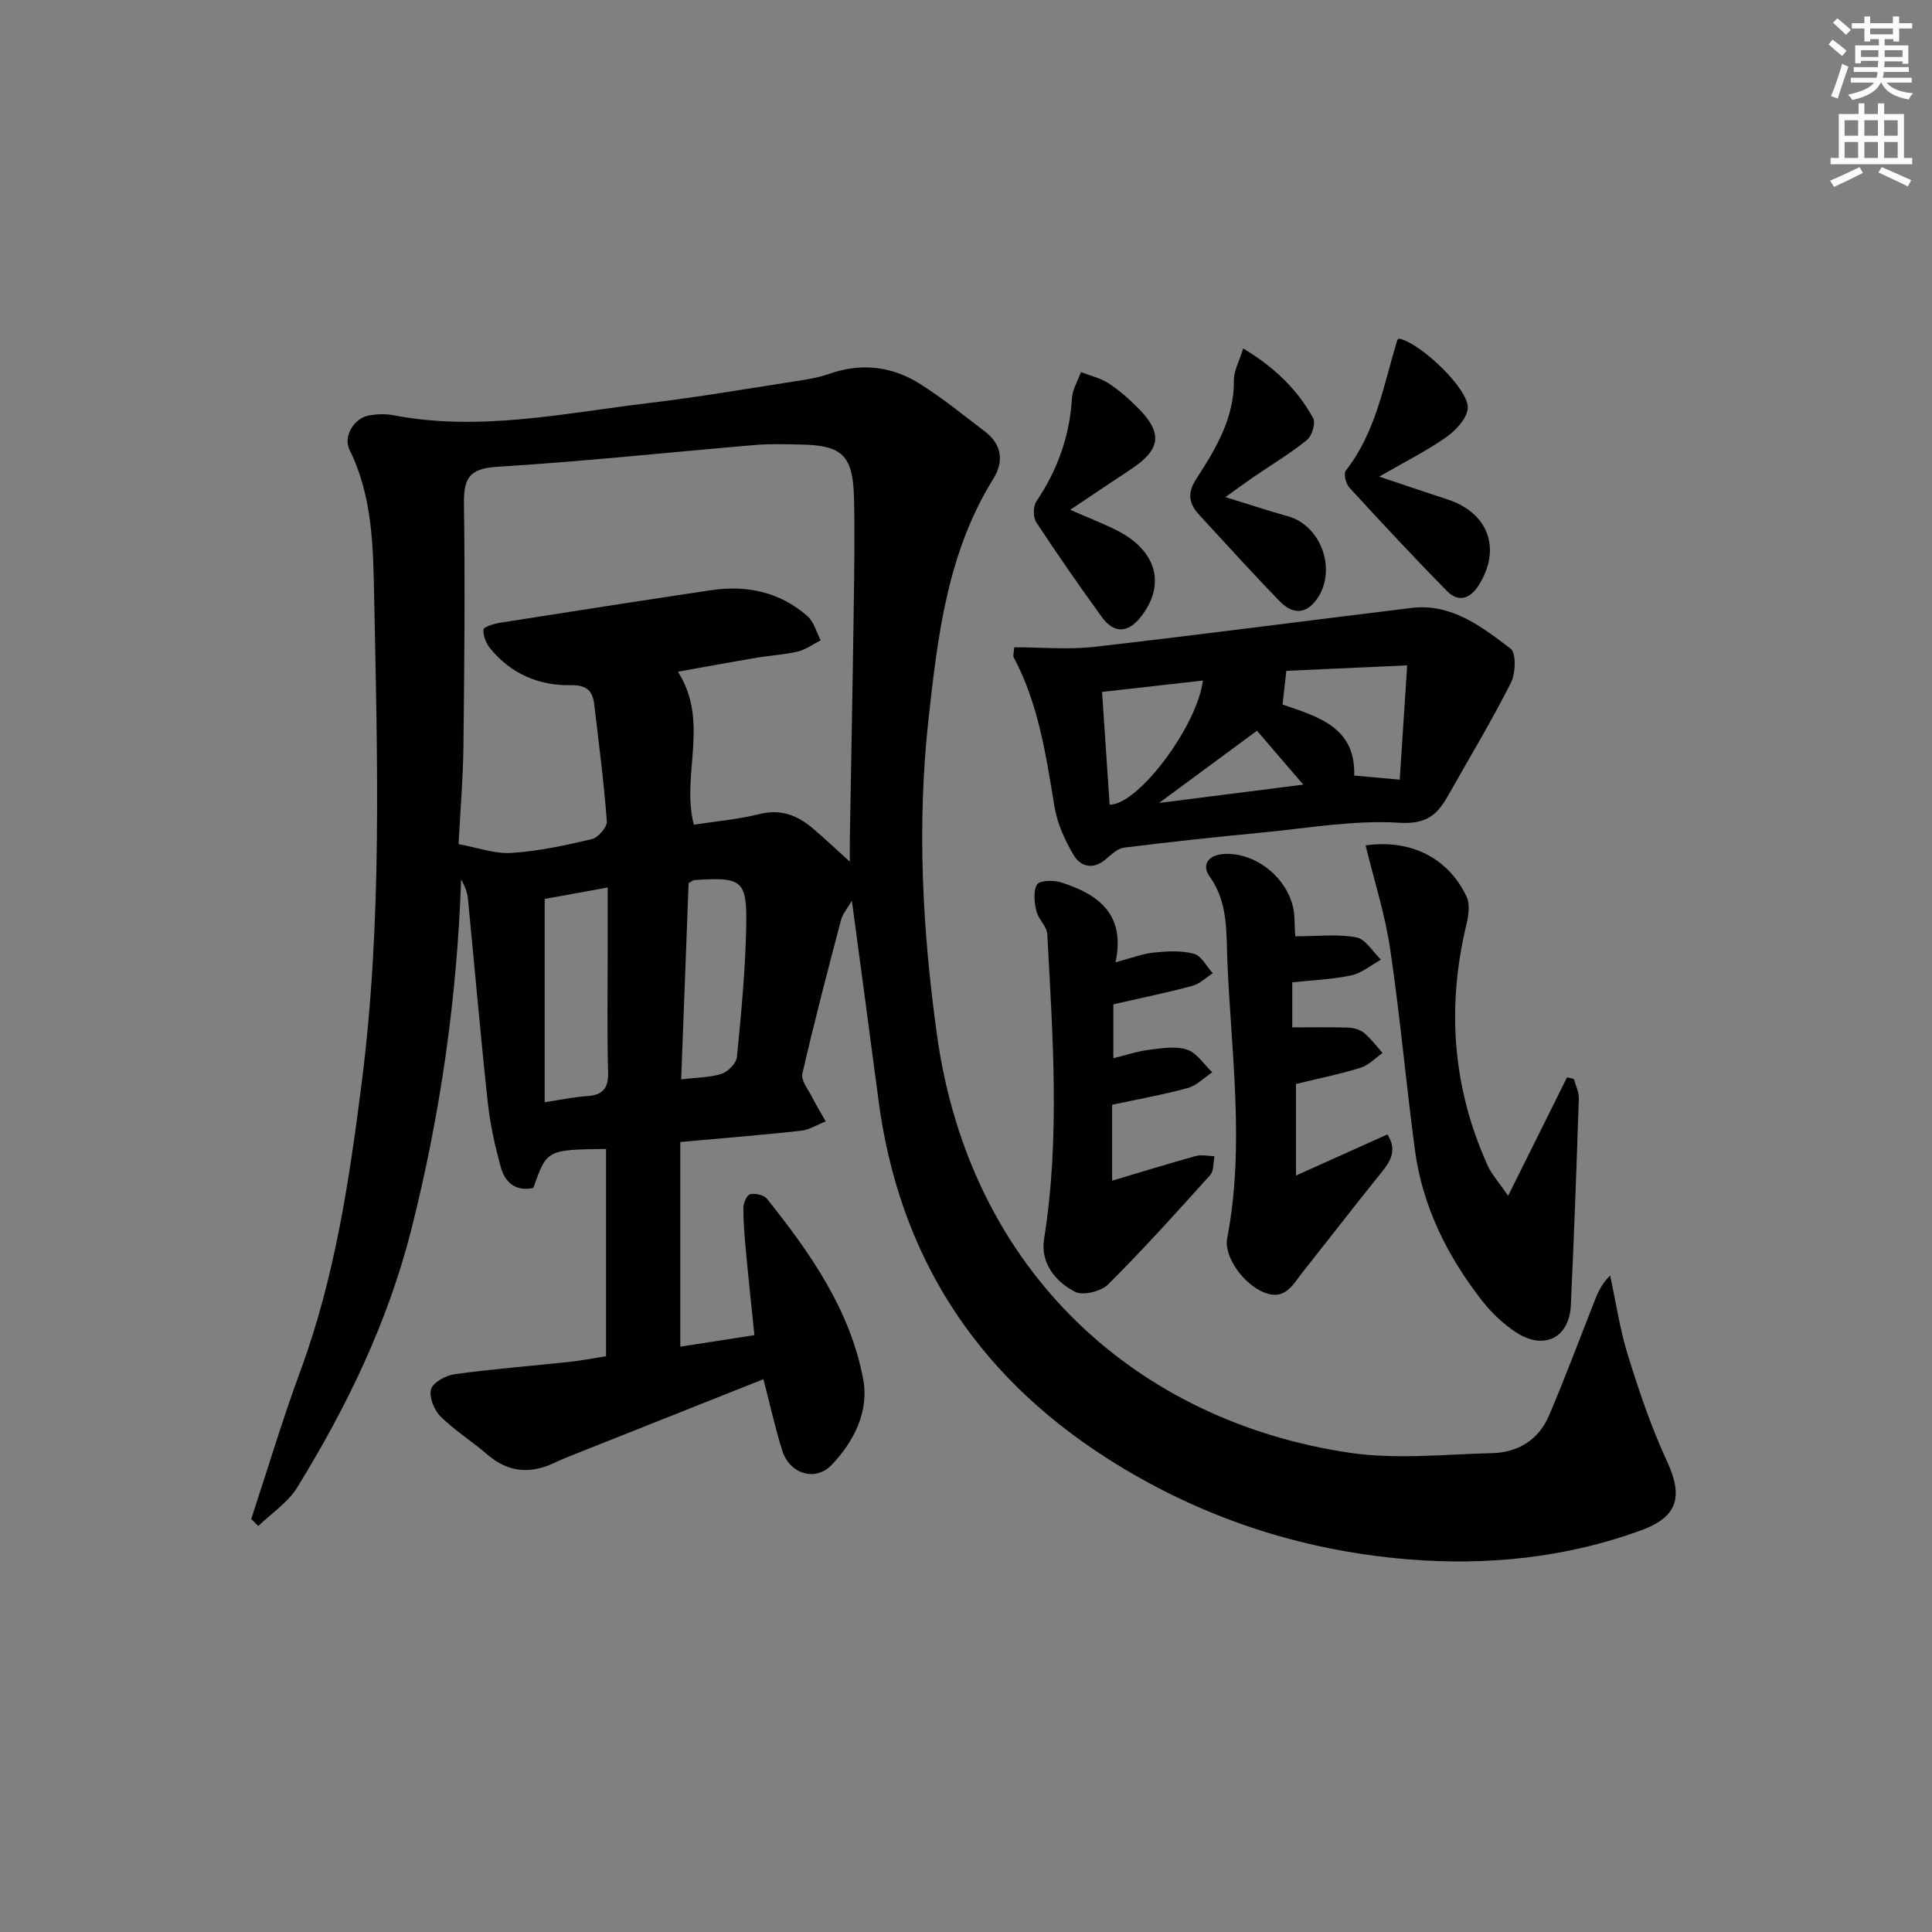
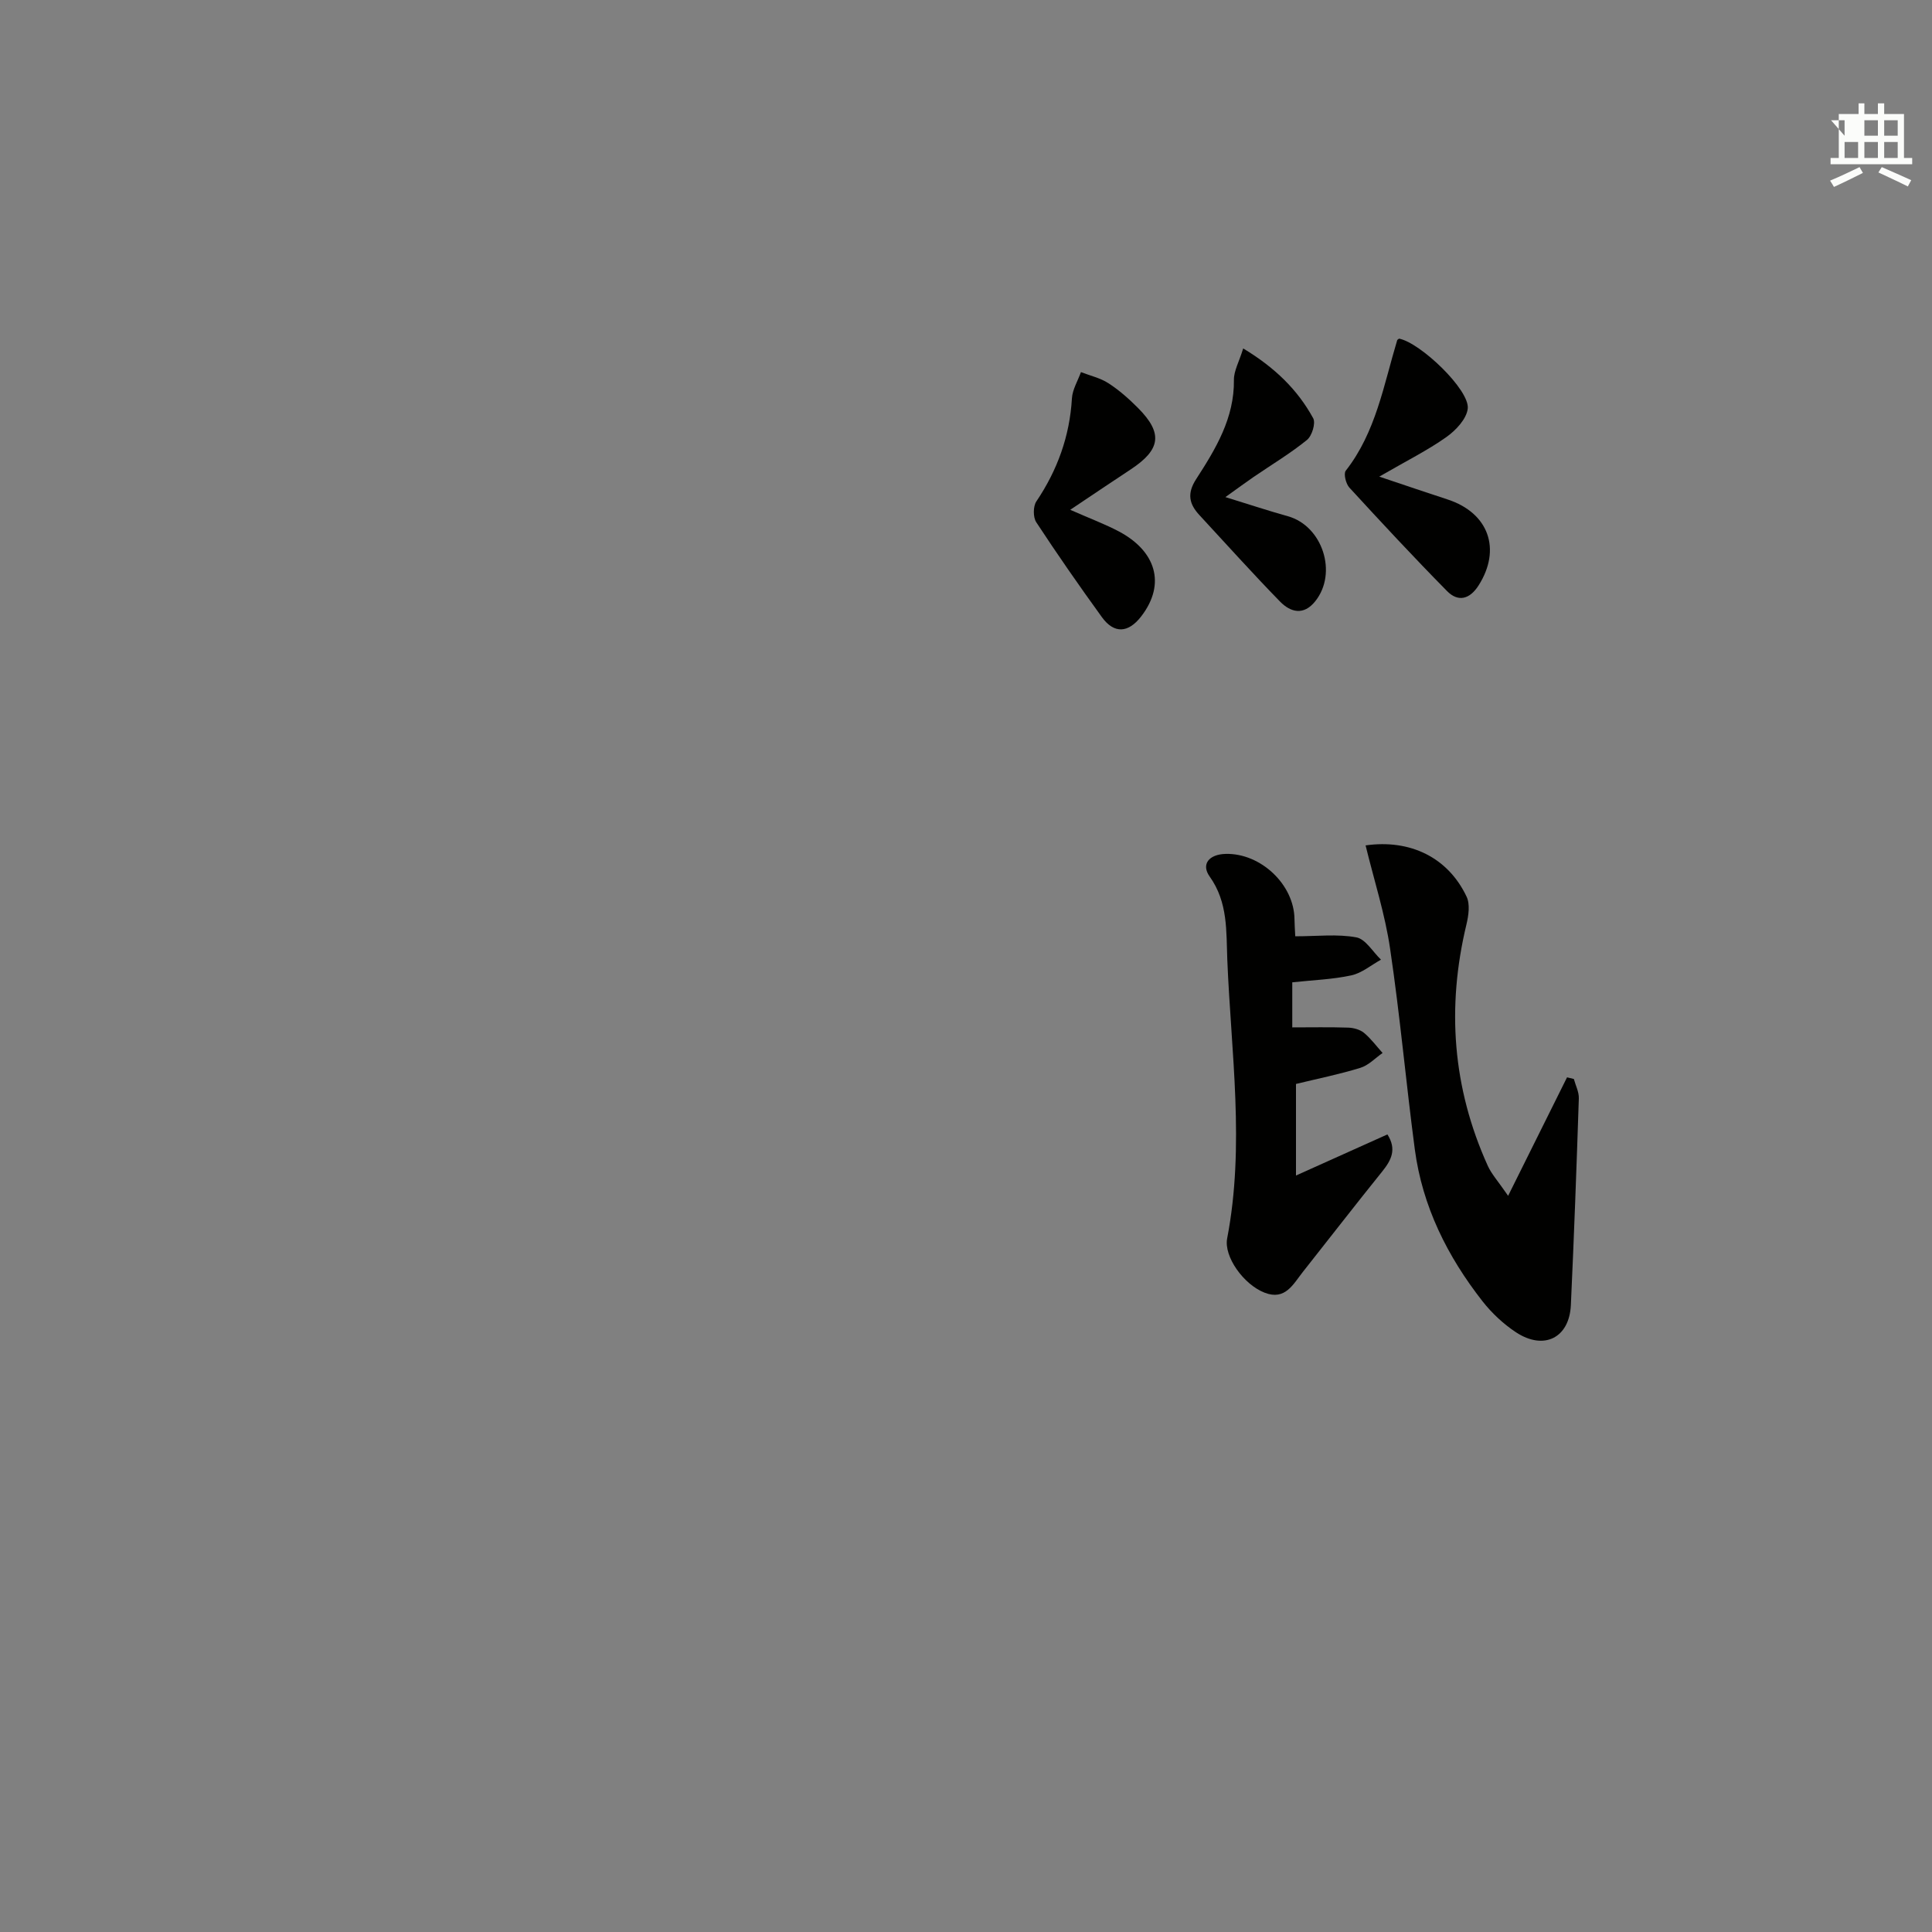
<svg xmlns="http://www.w3.org/2000/svg" enable-background="new 0 0 400 400" viewBox="0 0 400 400">
  <rect x="0" y="0" width="400" height="400" fill="#808080" stroke="none" />
  <g fill="#010100">
-     <path d="m52.01 314.5c3.38-10.24 6.46-20.58 10.19-30.68 7.13-19.33 10.12-39.46 12.7-59.75 4.24-33.34 3.24-66.79 2.57-100.23-.21-10.38-.28-20.96-5.1-30.71-1.39-2.81.98-6.62 4.11-7.14 1.62-.27 3.37-.33 4.98-.02 17.82 3.43 35.3-.43 52.84-2.52 10.21-1.22 20.36-2.97 30.52-4.54 2.28-.35 4.61-.72 6.77-1.48 6.57-2.33 12.89-1.66 18.67 1.92 4.78 2.97 9.17 6.58 13.67 10 3.51 2.66 3.93 6.24 1.75 9.74-9.56 15.35-11.57 32.76-13.47 50.08-2.38 21.76-1.23 43.49 1.79 65.17 6.85 49.2 41.68 80.03 85.58 86.46 9.57 1.4 19.53.29 29.3.06 5.39-.13 9.68-2.74 11.83-7.79 3.24-7.61 6.14-15.37 9.17-23.07.77-1.96 1.48-3.94 3.48-5.93 1.2 5.53 2.02 11.17 3.69 16.55 2.3 7.39 4.78 14.79 8.03 21.8 3.41 7.35 2.43 11.59-5.36 14.44-15.55 5.67-31.81 7.32-48.13 5.99-22.51-1.83-43.56-8.83-62.64-21.09-27.08-17.4-42.9-42.05-47.08-74.07-1.76-13.49-3.6-26.97-5.5-41.22-.93 1.62-1.91 2.74-2.25 4.02-2.78 10.58-5.57 21.16-8 31.82-.32 1.41 1.25 3.31 2.06 4.92.85 1.69 1.85 3.3 2.78 4.94-1.71.67-3.37 1.75-5.13 1.94-8.06.89-16.14 1.53-24.98 2.33v42.37c4.68-.73 9.66-1.5 15.34-2.38-.61-5.98-1.23-11.7-1.76-17.43-.28-2.97-.53-5.96-.52-8.95 0-.99.73-2.65 1.4-2.8 1.06-.24 2.84.14 3.47.93 8.98 11.24 17.28 23.05 19.95 37.47 1.2 6.5-1.89 12.8-6.56 17.66-3.36 3.5-8.7 1.87-10.22-2.99-1.47-4.7-2.53-9.53-3.89-14.77-12.75 5.07-25.05 9.96-37.36 14.85-2.01.8-4.03 1.57-5.98 2.49-5.03 2.37-9.59 1.92-13.88-1.79-3.14-2.72-6.73-4.95-9.65-7.86-1.32-1.32-2.42-4.06-1.93-5.64.44-1.43 3.07-2.84 4.89-3.09 7.89-1.08 15.85-1.7 23.77-2.55 2.46-.27 4.89-.75 7.56-1.16 0-14.48 0-28.7 0-42.92-12.27.15-12.27.15-15.05 8.06-3.65.82-5.87-1.14-6.74-4.27-1.23-4.44-2.23-9-2.72-13.57-1.51-14.02-2.72-28.07-4.1-42.1-.13-1.36-.7-2.68-1.4-3.94-.84 24.58-4.28 48.62-10.28 72.38-4.86 19.26-13.36 36.78-23.66 53.53-1.92 3.13-5.33 5.34-8.06 7.98-.47-.49-.97-.97-1.46-1.45zm91.64-143.76c4.47-.69 9.11-1.08 13.57-2.19 4.39-1.1 7.83.21 11.01 2.91 2.66 2.26 5.2 4.67 7.72 6.94 0-1.43-.02-3.09 0-4.75.27-15.8.58-31.6.8-47.4.11-7.83.26-15.66.05-23.48-.24-8.48-2.52-10.57-10.85-10.73-3.16-.06-6.35-.18-9.49.08-17.87 1.51-35.72 3.44-53.62 4.53-6.02.37-6.86 2.73-6.78 7.92.24 16.65.08 33.31-.11 49.96-.08 6.62-.64 13.22-1.01 20.24 3.93.71 7.49 2.05 10.95 1.82 5.59-.36 11.17-1.56 16.64-2.86 1.31-.31 3.2-2.49 3.11-3.68-.61-8.09-1.66-16.16-2.61-24.22-.34-2.85-1.6-4.03-4.89-3.97-6.59.12-12.38-2.37-16.65-7.61-.85-1.04-1.49-2.62-1.4-3.89.04-.56 2.12-1.21 3.34-1.41 14.57-2.3 29.15-4.57 43.74-6.75 7.41-1.11 14.29.34 20.01 5.37 1.34 1.18 1.85 3.31 2.74 5.01-1.57.79-3.07 1.9-4.74 2.31-2.73.66-5.58.79-8.36 1.26-5.4.91-10.8 1.91-16.46 2.92 6.65 10.49.6 21.31 3.29 31.67zm-30.88 57.46c3.51-.52 6.09-1.09 8.7-1.25 3.28-.21 4.53-1.56 4.43-4.99-.23-8.47-.08-16.96-.08-25.44 0-4.07 0-8.14 0-12.77-5.01.9-9.19 1.66-13.05 2.36zm28.26-4.73c3.26-.4 5.96-.37 8.4-1.16 1.32-.43 3.01-2.17 3.14-3.46.88-8.88 1.73-17.8 1.92-26.72.21-9.98-.73-10.57-10.75-9.92-.28.02-.55.29-1.17.65-.5 13.28-1.01 26.76-1.54 40.61z" />
-     <path d="m209.99 134.01c5.54 0 11.13.53 16.58-.09 21.9-2.5 43.75-5.39 65.63-8.05 8.33-1.01 14.54 3.87 20.55 8.42 1.2.91 1.05 5.14.06 7.1-4.05 7.98-8.67 15.67-13.08 23.47-2.21 3.91-4.48 5.83-10.05 5.48-9.34-.59-18.84 1.12-28.25 2.02-9.58.91-19.14 1.94-28.69 3.13-1.35.17-2.66 1.44-3.81 2.42-2.59 2.19-5.18 1.58-6.63-.85-1.82-3.07-3.4-6.54-3.98-10.02-1.75-10.64-3.3-21.28-8.46-30.98-.17-.37.06-.97.13-2.05zm79.81 27.41c.51-7.84 1-15.3 1.54-23.66-9.09.41-17.12.77-25.02 1.13-.29 2.59-.52 4.62-.78 6.98 7.27 2.48 15.17 4.67 14.83 14.7 3.11.28 5.69.51 9.43.85zm-61.63-18.17c.54 8.06 1.06 15.72 1.57 23.35 5.89.06 18.1-16.2 19.31-25.7-6.8.77-13.49 1.52-20.88 2.35zm32.07 8.04c-6.83 5.04-13.26 9.78-20.26 14.95 10.44-1.33 20.42-2.6 29.85-3.79-3.46-4.03-6.68-7.78-9.59-11.16z" />
    <path d="m282.73 175.03c9.22-1.31 17.06 2.48 20.91 10.61.75 1.57.41 3.92-.03 5.76-4.13 17.17-2.88 33.84 4.42 49.97.78 1.72 2.13 3.18 4.21 6.21 4.46-8.96 8.33-16.74 12.2-24.53.47.11.94.22 1.41.34.36 1.34 1.07 2.69 1.03 4.01-.47 14.28-.99 28.55-1.65 42.82-.32 6.79-5.58 9.42-11.37 5.61-2.59-1.71-4.99-3.96-6.91-6.4-7.28-9.3-12.46-19.65-14.03-31.48-1.83-13.82-3.06-27.72-5.11-41.5-1.04-7.15-3.3-14.11-5.08-21.42z" />
    <path d="m268.17 193.85c4.53 0 8.7-.51 12.64.22 1.92.35 3.42 3.01 5.11 4.62-2.04 1.12-3.97 2.78-6.15 3.25-3.87.84-7.89.97-12.22 1.44v9.33c3.9 0 7.76-.08 11.6.05 1.11.04 2.42.4 3.25 1.08 1.44 1.2 2.59 2.76 3.85 4.17-1.52 1.05-2.9 2.55-4.59 3.07-4.27 1.32-8.68 2.21-13.34 3.34v18.96c6.41-2.88 12.53-5.63 18.93-8.51 1.97 3.09.81 5.33-1.09 7.69-5.54 6.87-10.93 13.85-16.41 20.77-2.02 2.54-3.64 5.97-7.92 4.31-4.38-1.7-8.48-7.5-7.76-11.24 3.7-19.23.81-38.46.03-57.68-.24-5.89.18-11.87-3.65-17.24-1.8-2.52-.19-4.6 3.32-4.69 7.22-.18 14.17 6.32 14.24 13.53.01.98.08 1.96.16 3.53z" />
-     <path d="m230.96 199.23c3.15-.83 5.5-1.75 7.92-2.01 2.76-.29 5.7-.46 8.32.25 1.55.42 2.61 2.62 3.89 4.03-1.41.9-2.71 2.21-4.25 2.62-5.25 1.41-10.59 2.5-16.33 3.81v11.16c2.66-.65 5.01-1.45 7.42-1.74 2.61-.32 5.49-.82 7.85-.03 2.03.68 3.49 3.06 5.2 4.69-1.68 1.11-3.22 2.74-5.06 3.25-5.07 1.39-10.27 2.31-15.67 3.47v15.72c6.11-1.82 11.69-3.55 17.33-5.11 1.19-.33 2.57.01 3.87.04-.27 1.32-.11 3.03-.89 3.9-6.9 7.67-13.81 15.34-21.11 22.62-1.46 1.46-5.2 2.41-6.85 1.56-4.11-2.09-7.22-6-6.44-10.91 3.36-21.04 1.77-42.1.67-63.16-.08-1.62-1.88-3.09-2.26-4.77-.41-1.79-.69-4.11.14-5.49.52-.86 3.38-.94 4.9-.46 7.71 2.43 13.49 6.55 11.35 16.56z" />
    <path d="m289.66 70.11c4.41.83 14.68 10.65 14.22 14.5-.25 2.14-2.48 4.51-4.44 5.89-3.89 2.75-8.21 4.9-13.88 8.18 5.68 1.9 9.92 3.35 14.18 4.74 8.48 2.78 11.15 10.29 6.39 17.78-1.83 2.88-4.24 3.51-6.54 1.17-6.89-6.99-13.58-14.19-20.22-21.42-.72-.79-1.23-2.86-.75-3.49 6.25-7.98 7.85-17.74 10.66-27.04.06-.12.26-.2.38-.31z" />
    <path d="m257.39 72.14c6.61 3.99 11.28 8.58 14.49 14.45.56 1.02-.25 3.66-1.29 4.5-3.47 2.81-7.33 5.12-11.03 7.65-1.59 1.09-3.14 2.24-5.85 4.18 5.15 1.59 9.01 2.87 12.93 3.96 7.18 2.01 10.35 11.75 5.67 17.6-2.42 3.03-5.13 2.28-7.29.07-5.69-5.83-11.13-11.9-16.67-17.88-2.15-2.31-2.64-4.47-.7-7.47 4.04-6.25 7.93-12.64 7.82-20.58-.01-1.86 1.08-3.73 1.92-6.48z" />
    <path d="m221.58 105.55c4.22 1.86 7.27 2.99 10.11 4.5 7.5 3.98 9.83 10.75 4.59 17.56-2.68 3.48-5.62 3.64-8.14.17-4.67-6.45-9.22-12.99-13.59-19.65-.68-1.03-.67-3.29.01-4.31 4.37-6.49 6.91-13.5 7.37-21.34.11-1.84 1.22-3.63 1.87-5.44 1.91.75 4.01 1.21 5.7 2.31 2.21 1.43 4.24 3.23 6.11 5.11 5.18 5.21 4.73 8.6-1.47 12.7-3.82 2.51-7.61 5.08-12.56 8.39z" />
  </g>
-   <path d="m378.6 9.2.8-1c.9.7 1.9 1.4 2.9 2.3l-.9 1.1c-1.1-.9-2-1.7-2.8-2.4zm.5 10.7c.9-2.1 1.6-4.3 2.3-6.7.4.2.8.4 1.3.6-.7 2.1-1.5 4.2-2.2 6.6zm.4-15.2.9-.9c1 .8 2 1.6 2.8 2.4l-1 1c-1-.9-1.9-1.8-2.7-2.5zm12.5-1.3h1.2v1.4h2.7v1.1h-2.7v2.7h-1.2v-.5h-1.8v1.3h4.9v3.8h-1.2v-.5h-3.7c0 .4-.1.9-.1 1.2h5.1v1h-5.2c0 .5-.1.9-.2 1.2h6v1h-5.2c1.1 1.3 2.9 2 5.5 2.2-.4.4-.7.8-.9 1.3-2.9-.5-4.8-1.6-5.7-3.5h-.1c-.8 1.7-2.7 2.9-5.9 3.6-.2-.4-.6-.8-.9-1.1 2.8-.6 4.6-1.4 5.4-2.5h-4.8v-1h5.3c.1-.3.2-.7.2-1.2h-4.9v-1h5c0-.4 0-.8.1-1.3h-3.6v.5h-1.2v-3.7h4.9v-1.3h-1.8v.5h-1.2v-2.7h-2.6v-1.1h2.6v-1.4h1.2v1.4h4.7v-1.4zm-6.7 8.4h3.6c0-.4 0-.9 0-1.4h-3.6zm1.9-4.7h4.7v-1.2h-4.7zm6.7 3.3h-3.7v1.4h3.7z" fill="#fbfcfa" />
-   <path d="m384.7 21.4h1.3v2.2h2.8v-2.2h1.3v2.2h4.1v9.1h1.7v1.3h-16.9v-1.3h1.7v-9.1h4.1v-2.2zm.3 13.2.7 1.2c-1.8.9-3.8 1.9-6 2.9-.2-.4-.5-.8-.8-1.3 2.4-1 4.4-2 6.1-2.8zm-3.1-6.5h2.8v-3.2h-2.8zm0 4.6h2.8v-3.3h-2.8zm4.1-4.6h2.8v-3.2h-2.8zm0 4.6h2.8v-3.3h-2.8v3.2zm3.6 1.9c2.1.9 4.1 1.8 6.1 2.7l-.7 1.3c-2.2-1.1-4.2-2-6.1-2.9zm3.3-9.7h-2.8v3.2h2.8zm-2.8 7.8h2.8v-3.3h-2.8z" fill="#fbfcfa" />
+   <path d="m384.7 21.4h1.3v2.2h2.8v-2.2h1.3v2.2h4.1v9.1h1.7v1.3h-16.9v-1.3h1.7v-9.1h4.1v-2.2zm.3 13.2.7 1.2c-1.8.9-3.8 1.9-6 2.9-.2-.4-.5-.8-.8-1.3 2.4-1 4.4-2 6.1-2.8zm-3.1-6.5v-3.2h-2.8zm0 4.6h2.8v-3.3h-2.8zm4.1-4.6h2.8v-3.2h-2.8zm0 4.6h2.8v-3.3h-2.8v3.2zm3.6 1.9c2.1.9 4.1 1.8 6.1 2.7l-.7 1.3c-2.2-1.1-4.2-2-6.1-2.9zm3.3-9.7h-2.8v3.2h2.8zm-2.8 7.8h2.8v-3.3h-2.8z" fill="#fbfcfa" />
</svg>